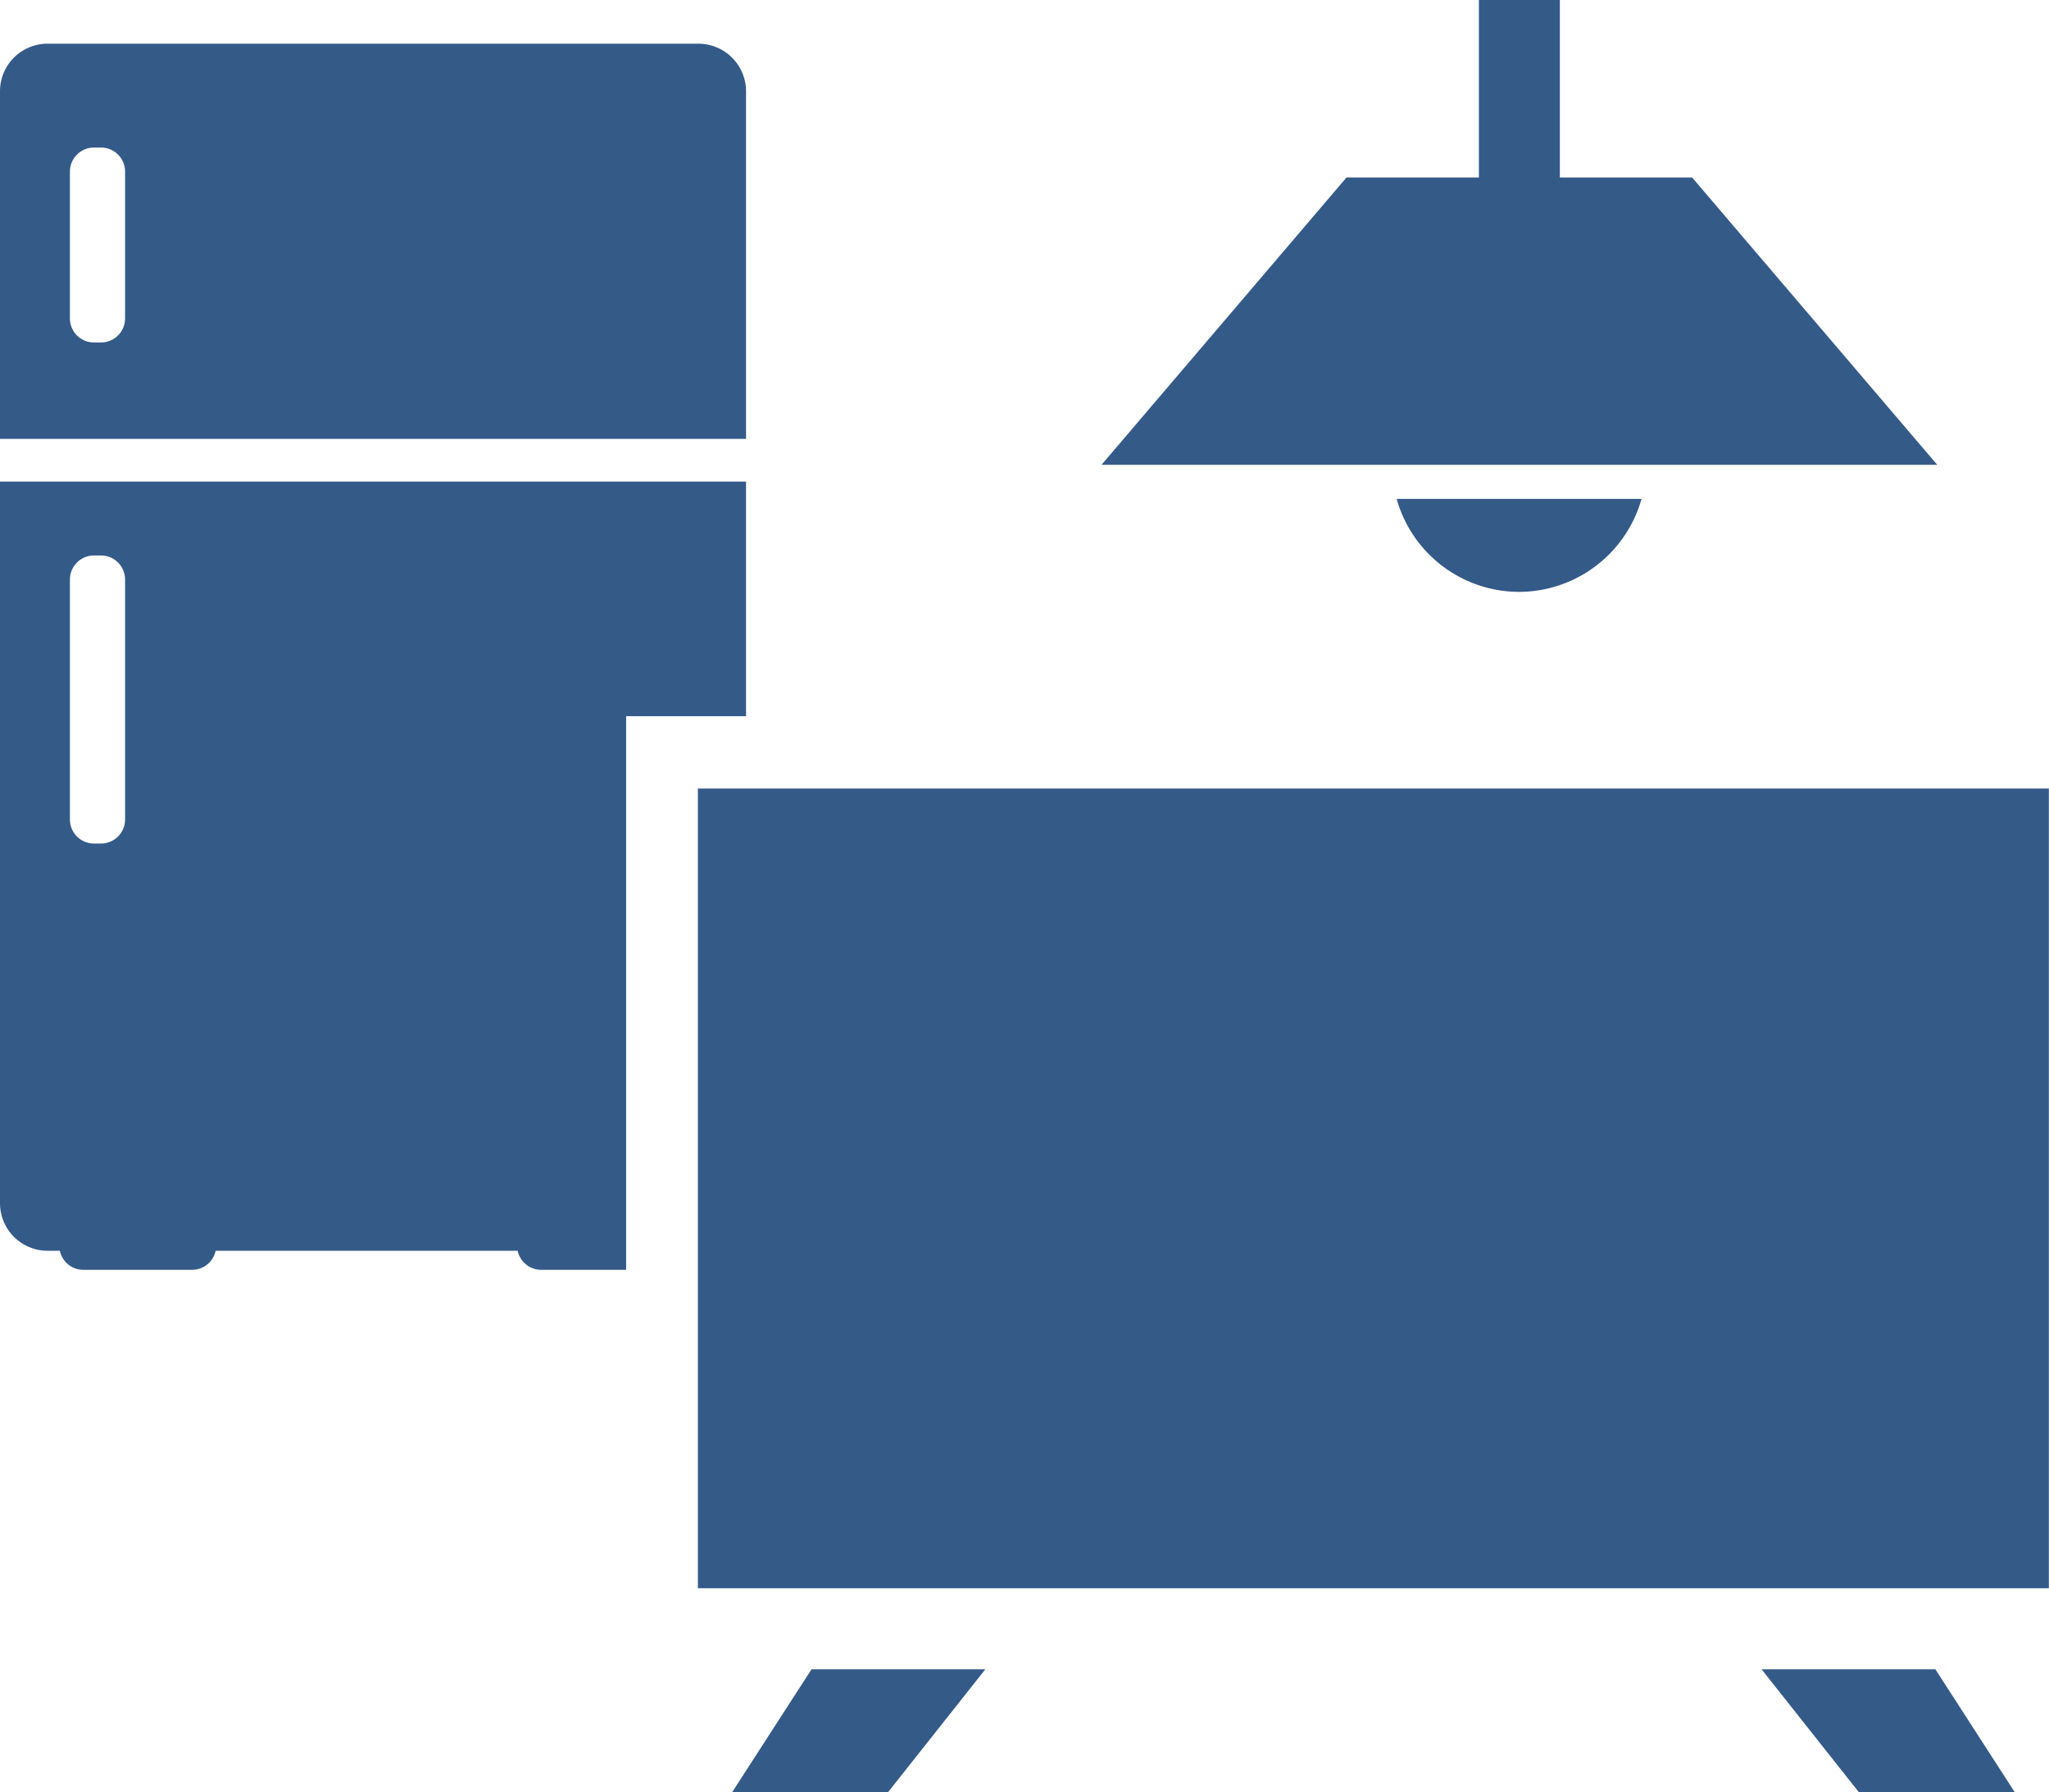
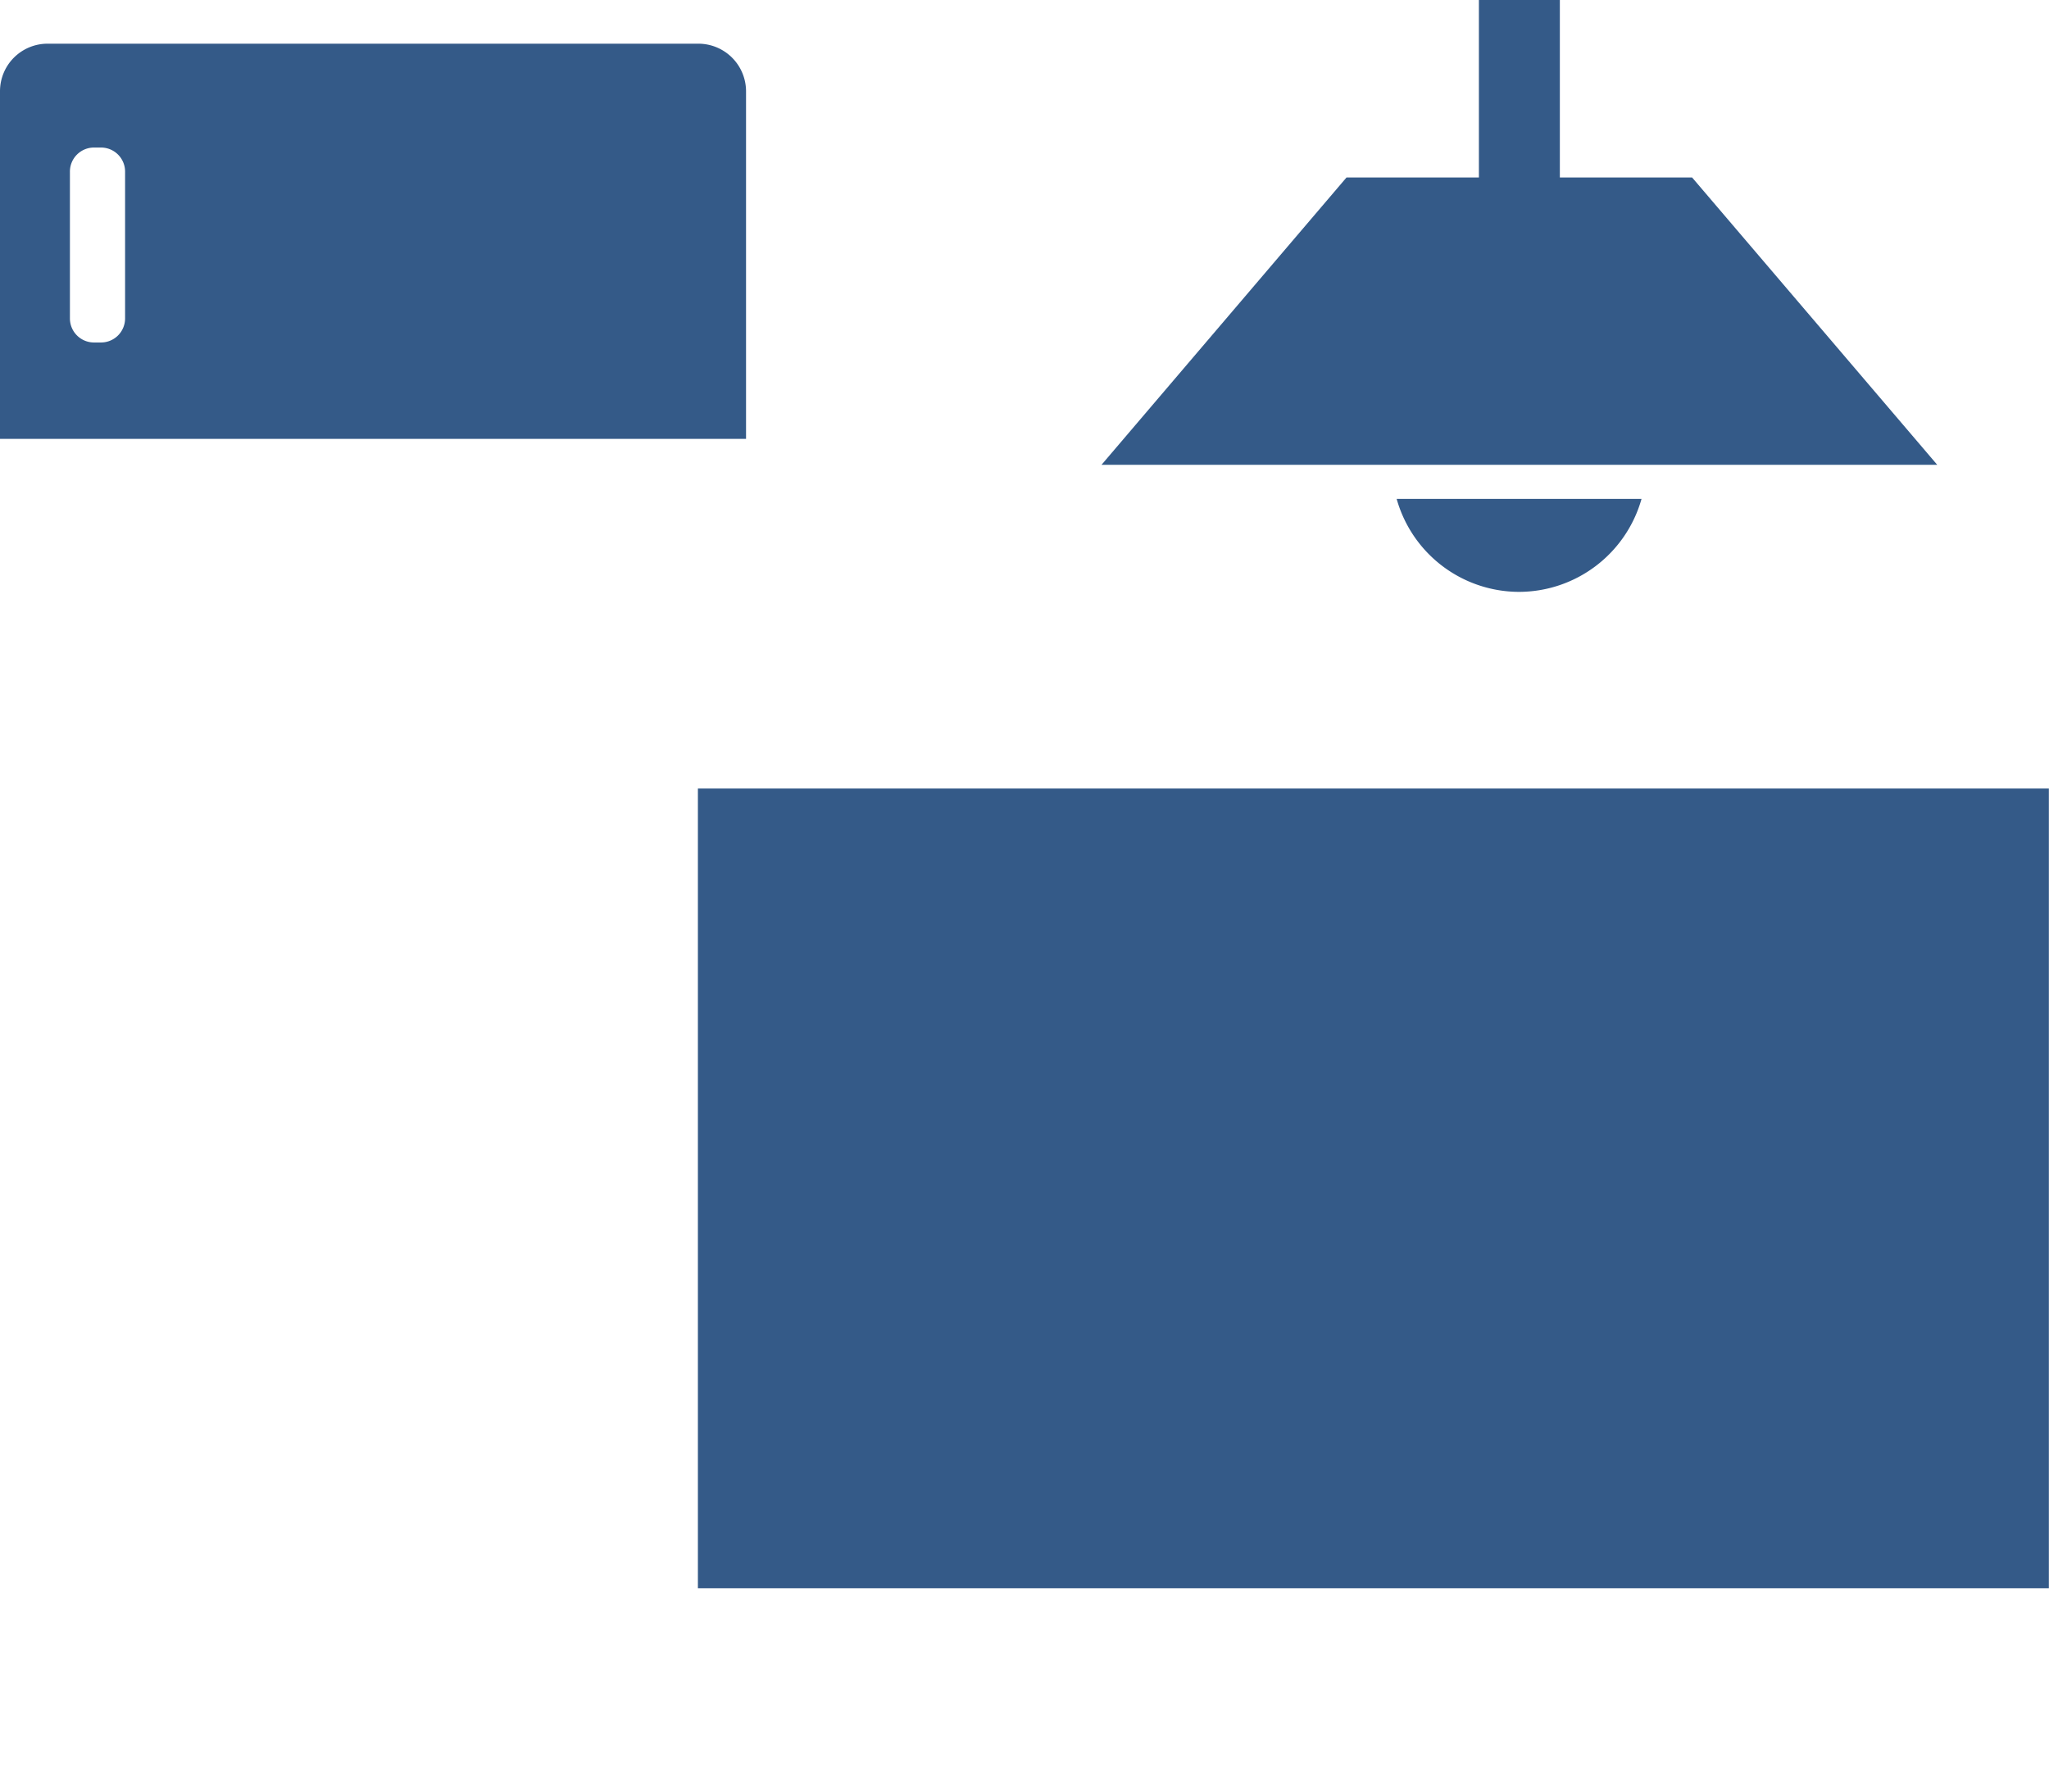
<svg xmlns="http://www.w3.org/2000/svg" viewBox="0 0 143.01 125.12">
  <defs>
    <style>
      .cls-1 {
        fill: #345a88;
      }
    </style>
  </defs>
  <g id="レイヤー_2" data-name="レイヤー 2">
    <g id="レイヤー_1-2" data-name="レイヤー 1">
      <g>
        <path class="cls-1" d="M52.07,6.37a3.33,3.33,0,0,0-3.32-3.32H3.32A3.32,3.32,0,0,0,0,6.37V30.64H52.07ZM8.73,22.24a1.68,1.68,0,0,1-1.68,1.67H6.56a1.68,1.68,0,0,1-1.68-1.67V12A1.68,1.68,0,0,1,6.56,10.3h.49A1.68,1.68,0,0,1,8.73,12Z" />
-         <path class="cls-1" d="M52.07,33.62H0V84a3.32,3.32,0,0,0,3.32,3.32h.86a1.67,1.67,0,0,0,1.64,1.33h7.59a1.68,1.68,0,0,0,1.64-1.33H36.13a1.68,1.68,0,0,0,1.64,1.33H43.7V50h8.37ZM8.73,57.22a1.68,1.68,0,0,1-1.68,1.67H6.56a1.68,1.68,0,0,1-1.68-1.67V40.45a1.68,1.68,0,0,1,1.68-1.67h.49a1.68,1.68,0,0,1,1.68,1.67Z" />
        <rect class="cls-1" x="48.71" y="55.05" width="94.29" height="55.83" />
-         <polygon class="cls-1" points="51.1 125.12 61.98 125.12 68.77 116.54 56.64 116.54 51.1 125.12" />
-         <polygon class="cls-1" points="122.95 116.54 129.74 125.12 140.62 125.12 135.08 116.54 122.95 116.54" />
        <polygon class="cls-1" points="118.1 12.39 108.87 12.39 108.87 0 103.22 0 103.22 12.39 93.98 12.39 76.88 32.45 135.21 32.45 118.1 12.39" />
        <path class="cls-1" d="M106,41.32a8.9,8.9,0,0,0,8.57-6.49H97.48A8.89,8.89,0,0,0,106,41.32Z" />
      </g>
    </g>
  </g>
</svg>